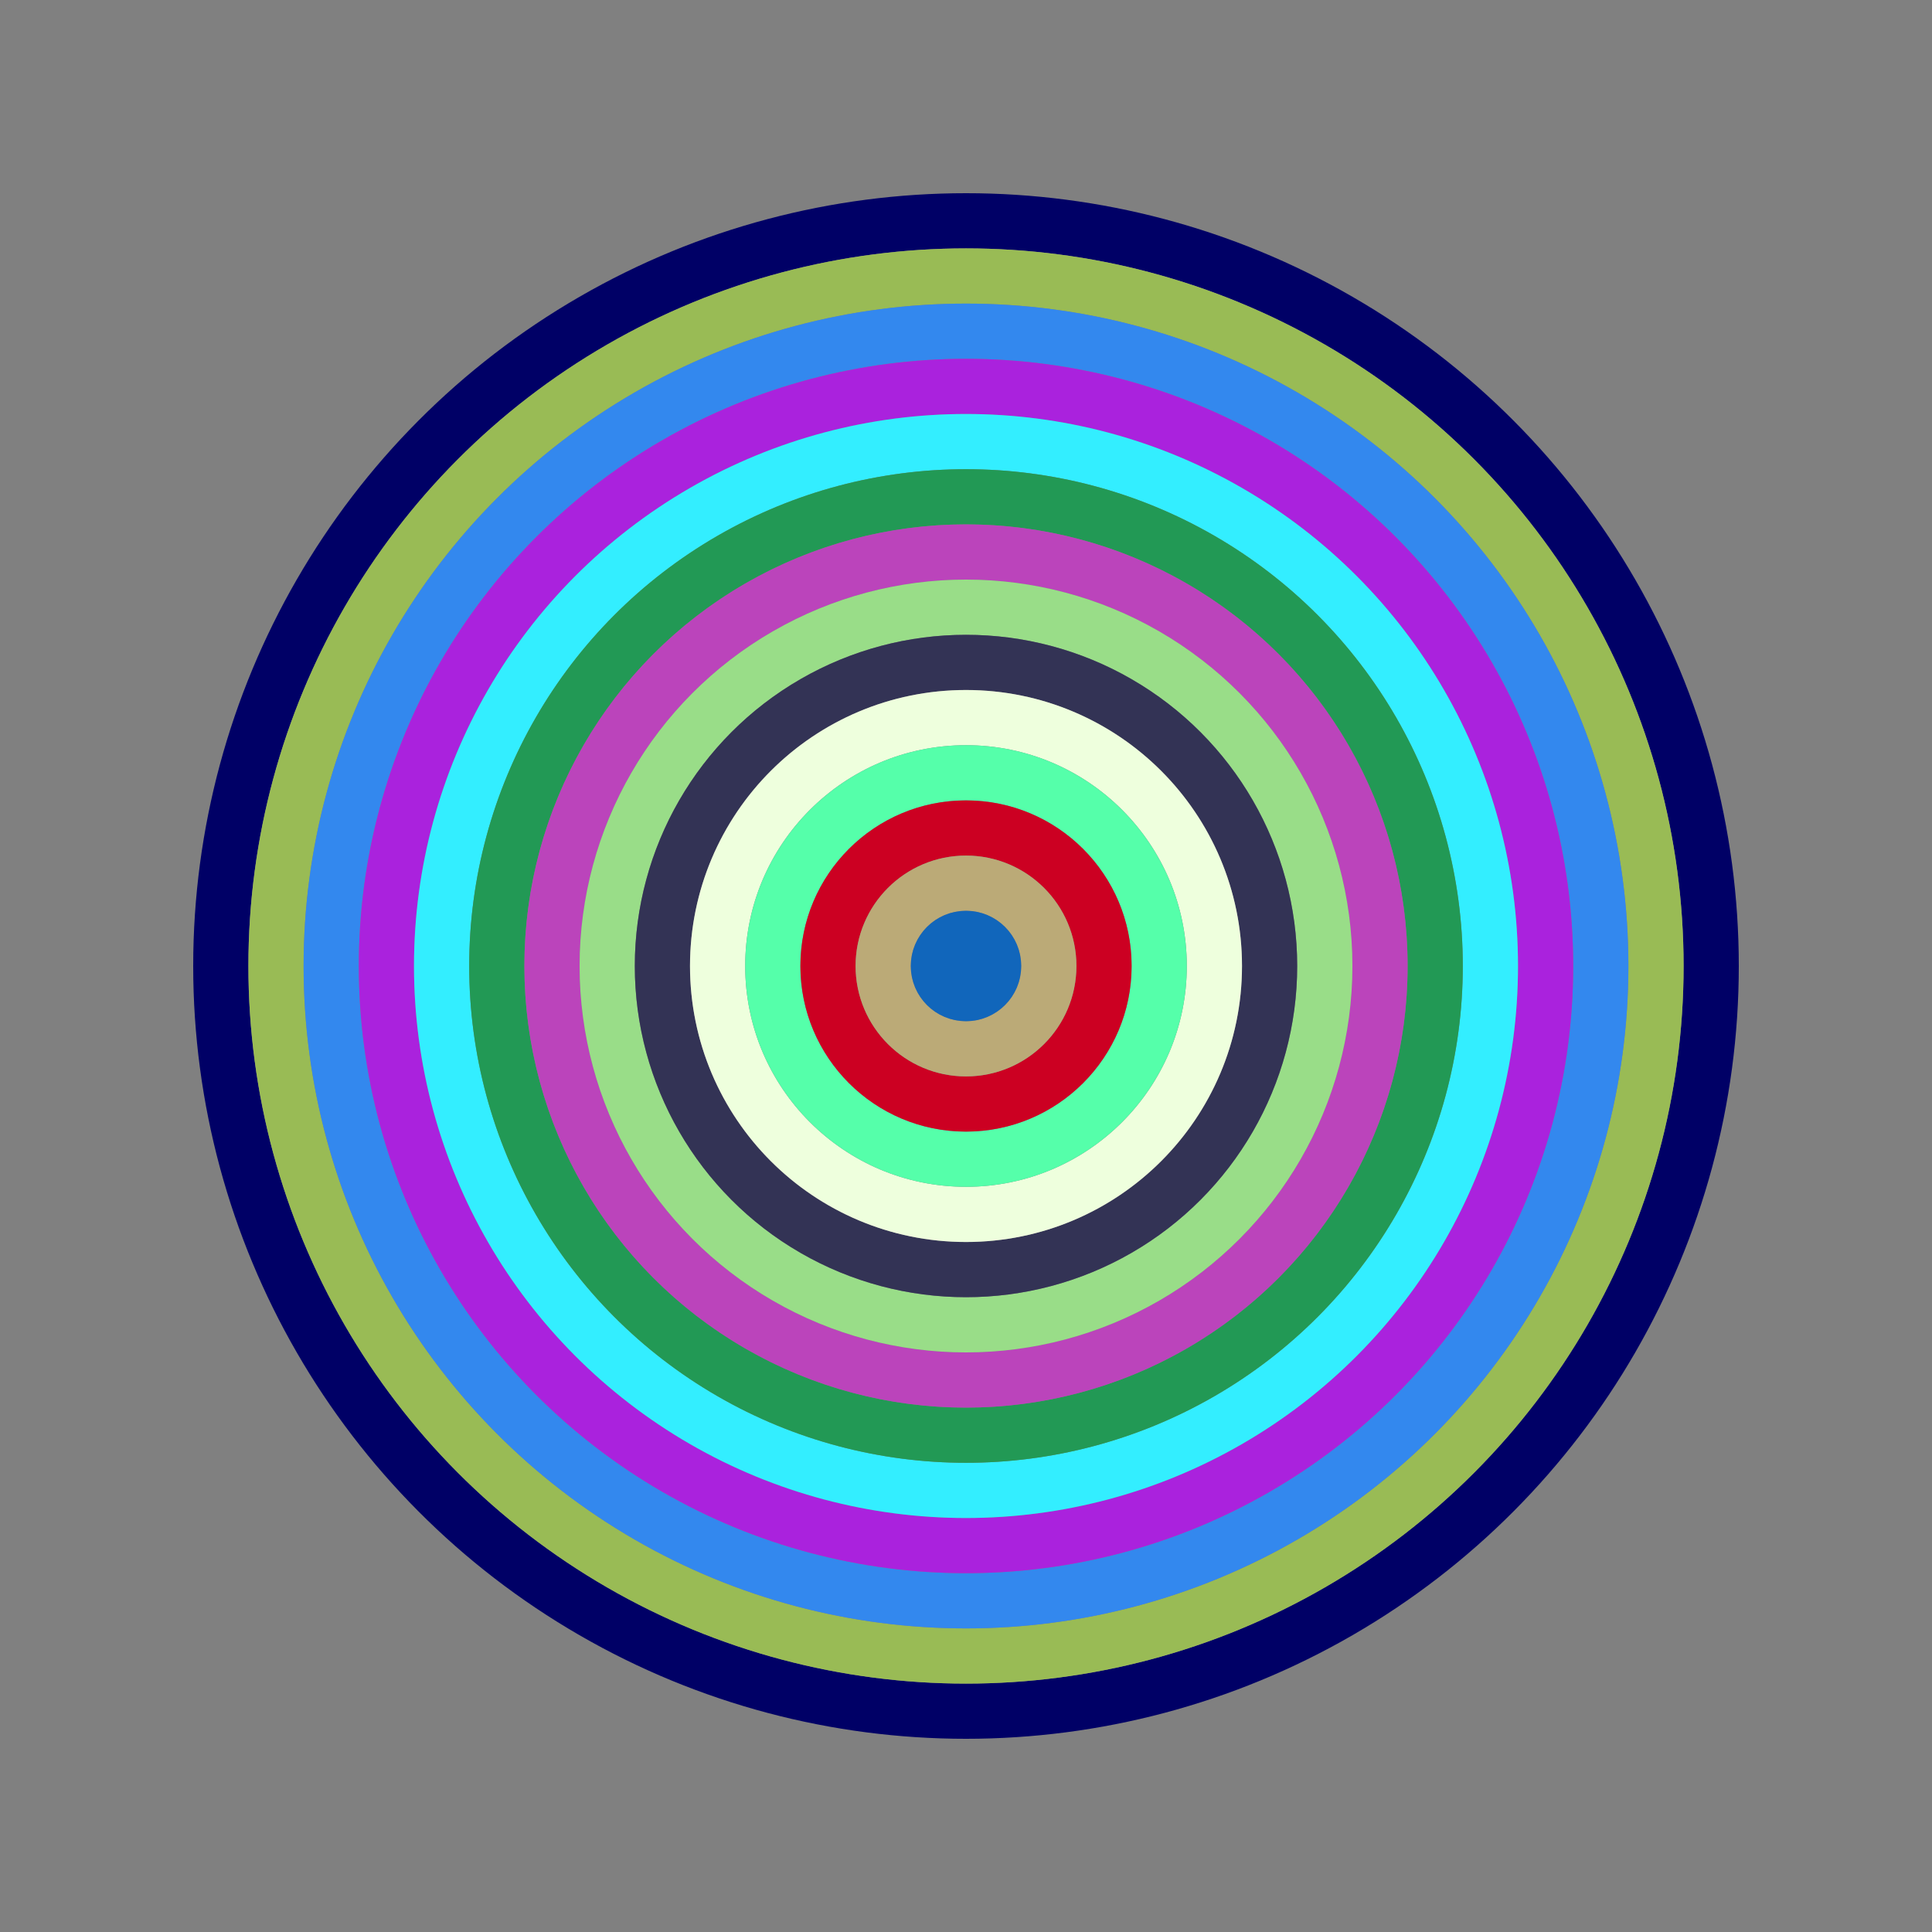
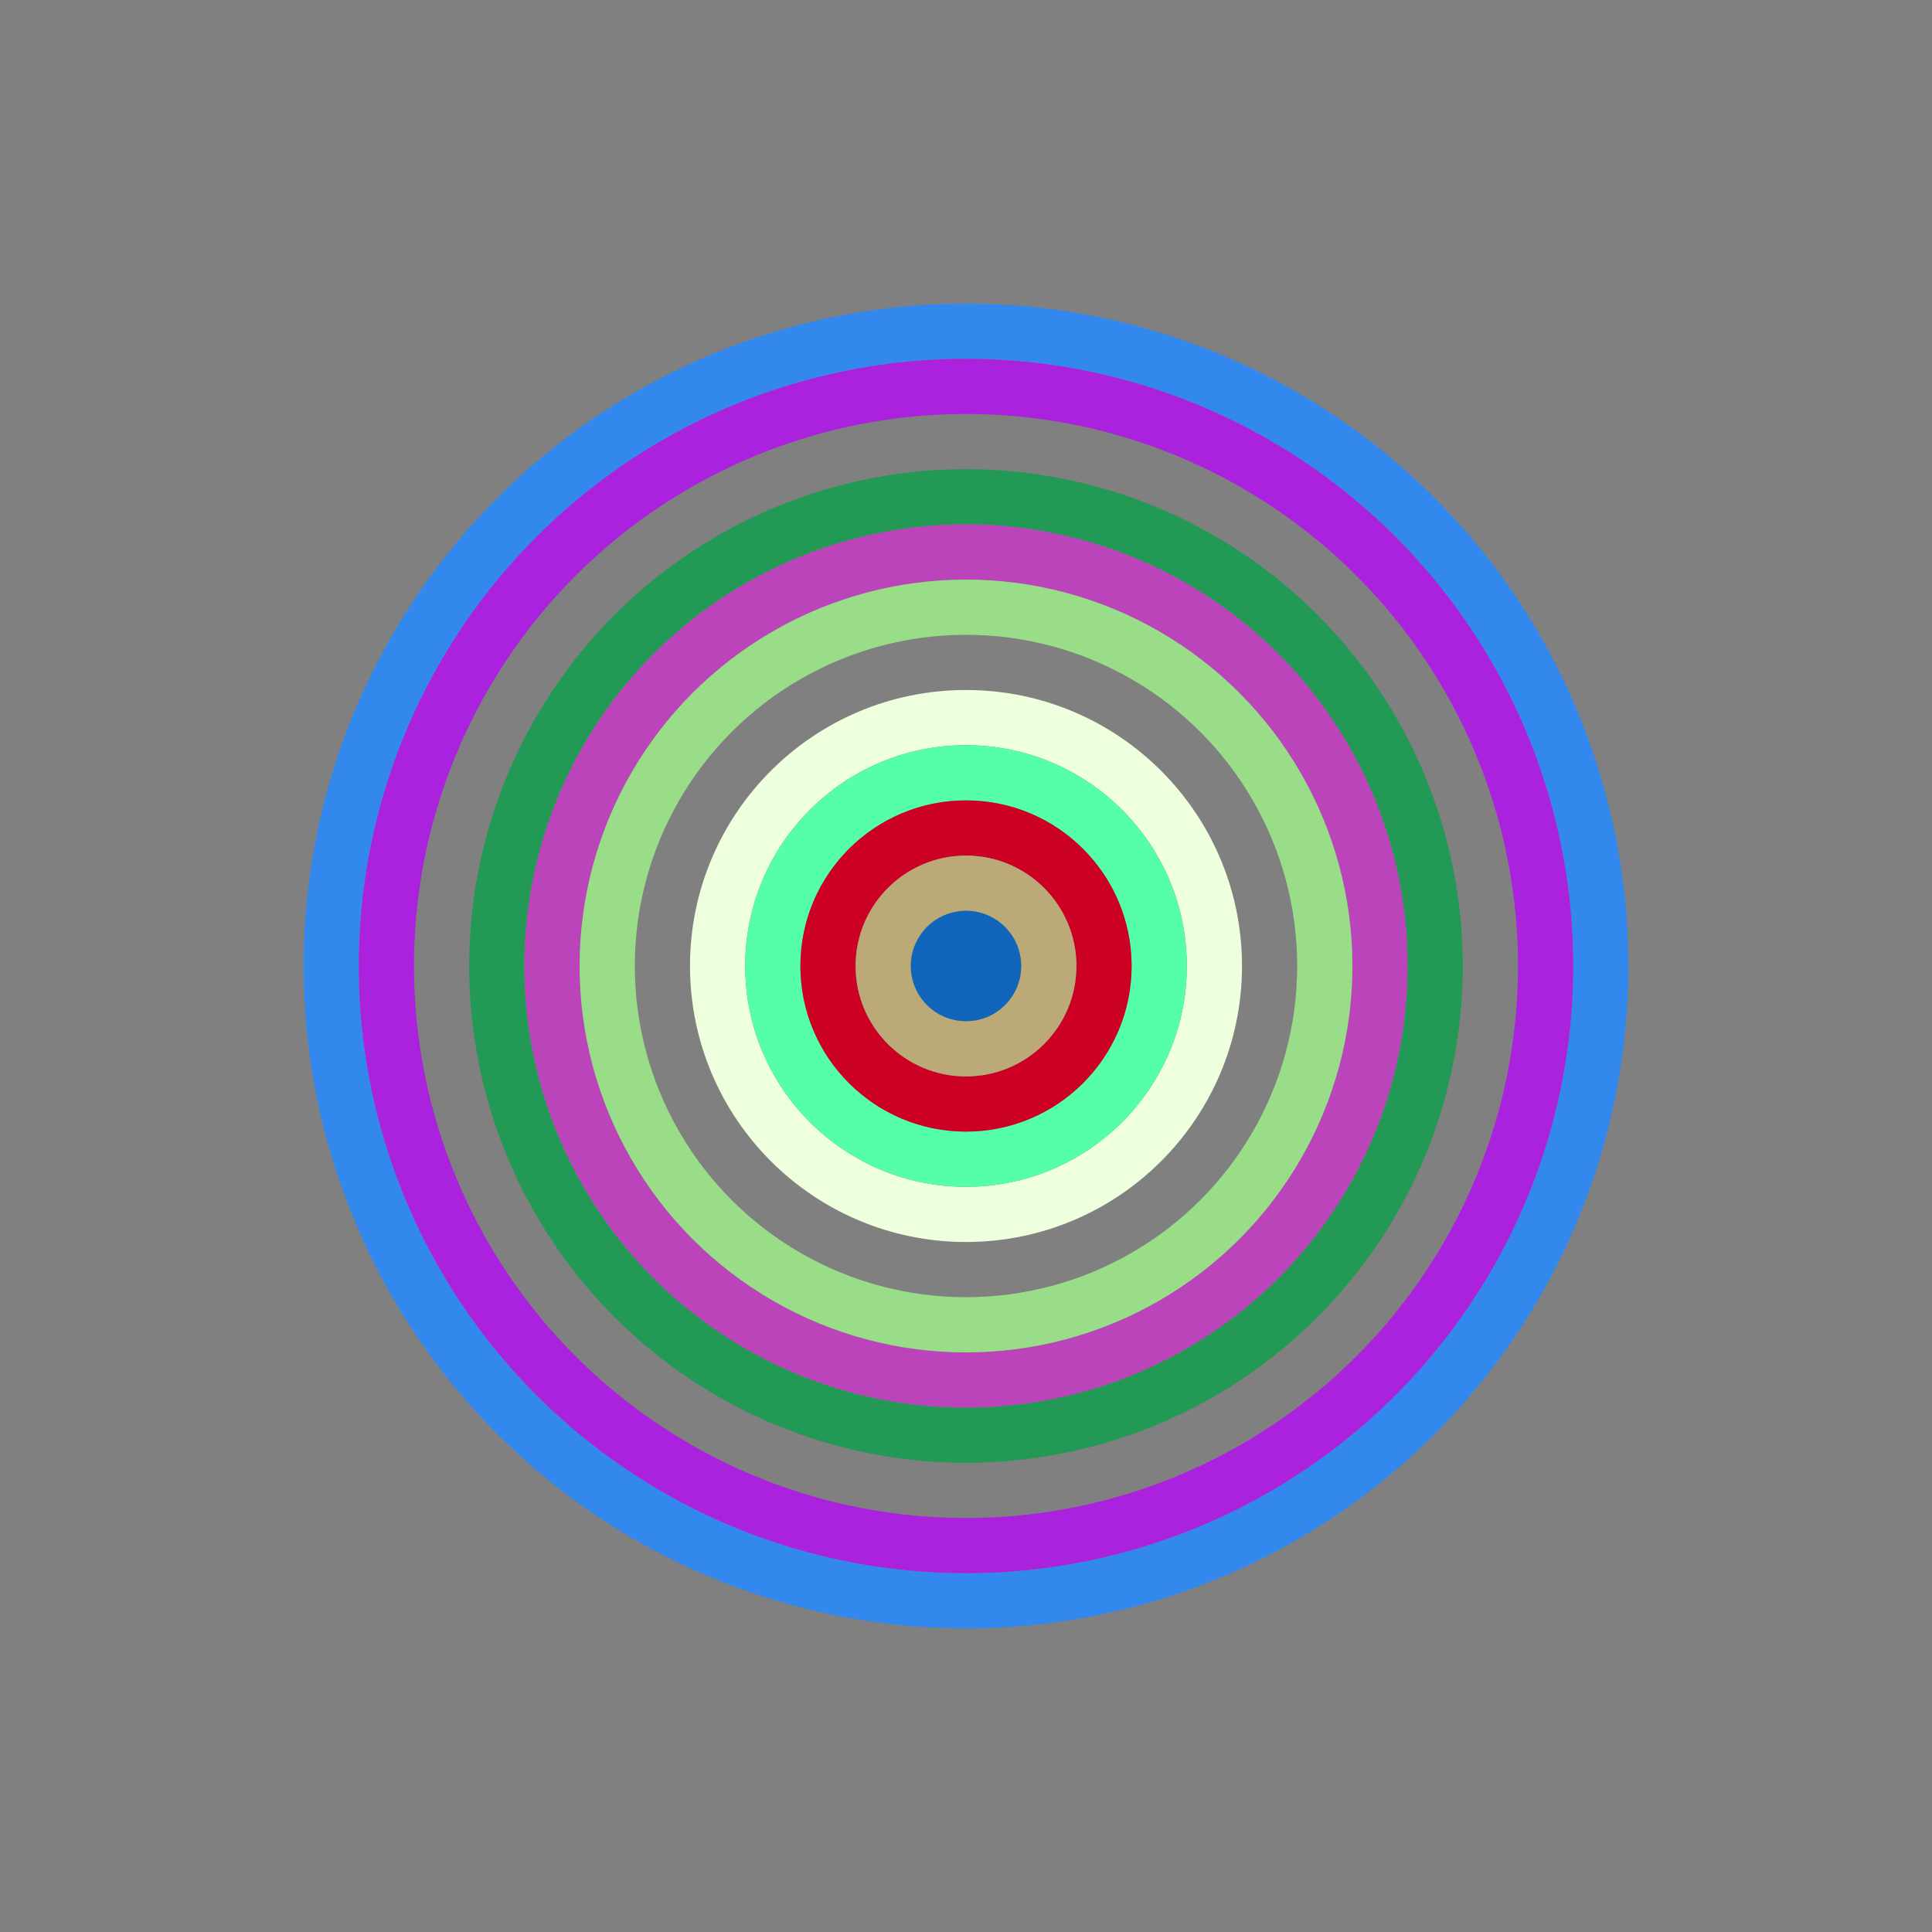
<svg xmlns="http://www.w3.org/2000/svg" id="0x69b538ea2d3ef295b4b9d8335efd5fac02ba716b" viewBox="0 0 700 700">
  <rect x="0" y="0" width="700" height="700" fill="#808080" stroke="none" />
  <style>.a{stroke-width:20;}</style>
  <g class="a" fill="none">
-     <circle cx="350" cy="350" r="270" stroke="#006" />
-     <circle cx="350" cy="350" r="250" stroke="#9b5" />
    <circle cx="350" cy="350" r="230" stroke="#38e" />
    <circle cx="350" cy="350" r="210" stroke="#a2d" />
-     <circle cx="350" cy="350" r="190" stroke="#3ef" />
    <circle cx="350" cy="350" r="170" stroke="#295" />
    <circle cx="350" cy="350" r="150" stroke="#b4b" />
    <circle cx="350" cy="350" r="130" stroke="#9d8" />
-     <circle cx="350" cy="350" r="110" stroke="#335" />
    <circle cx="350" cy="350" r="90" stroke="#efd" />
    <circle cx="350" cy="350" r="70" stroke="#5fa" />
    <circle cx="350" cy="350" r="50" stroke="#c02" />
    <circle cx="350" cy="350" r="30" stroke="#ba7" />
    <circle cx="350" cy="350" r="10" stroke="#16b" />
  </g>
</svg>